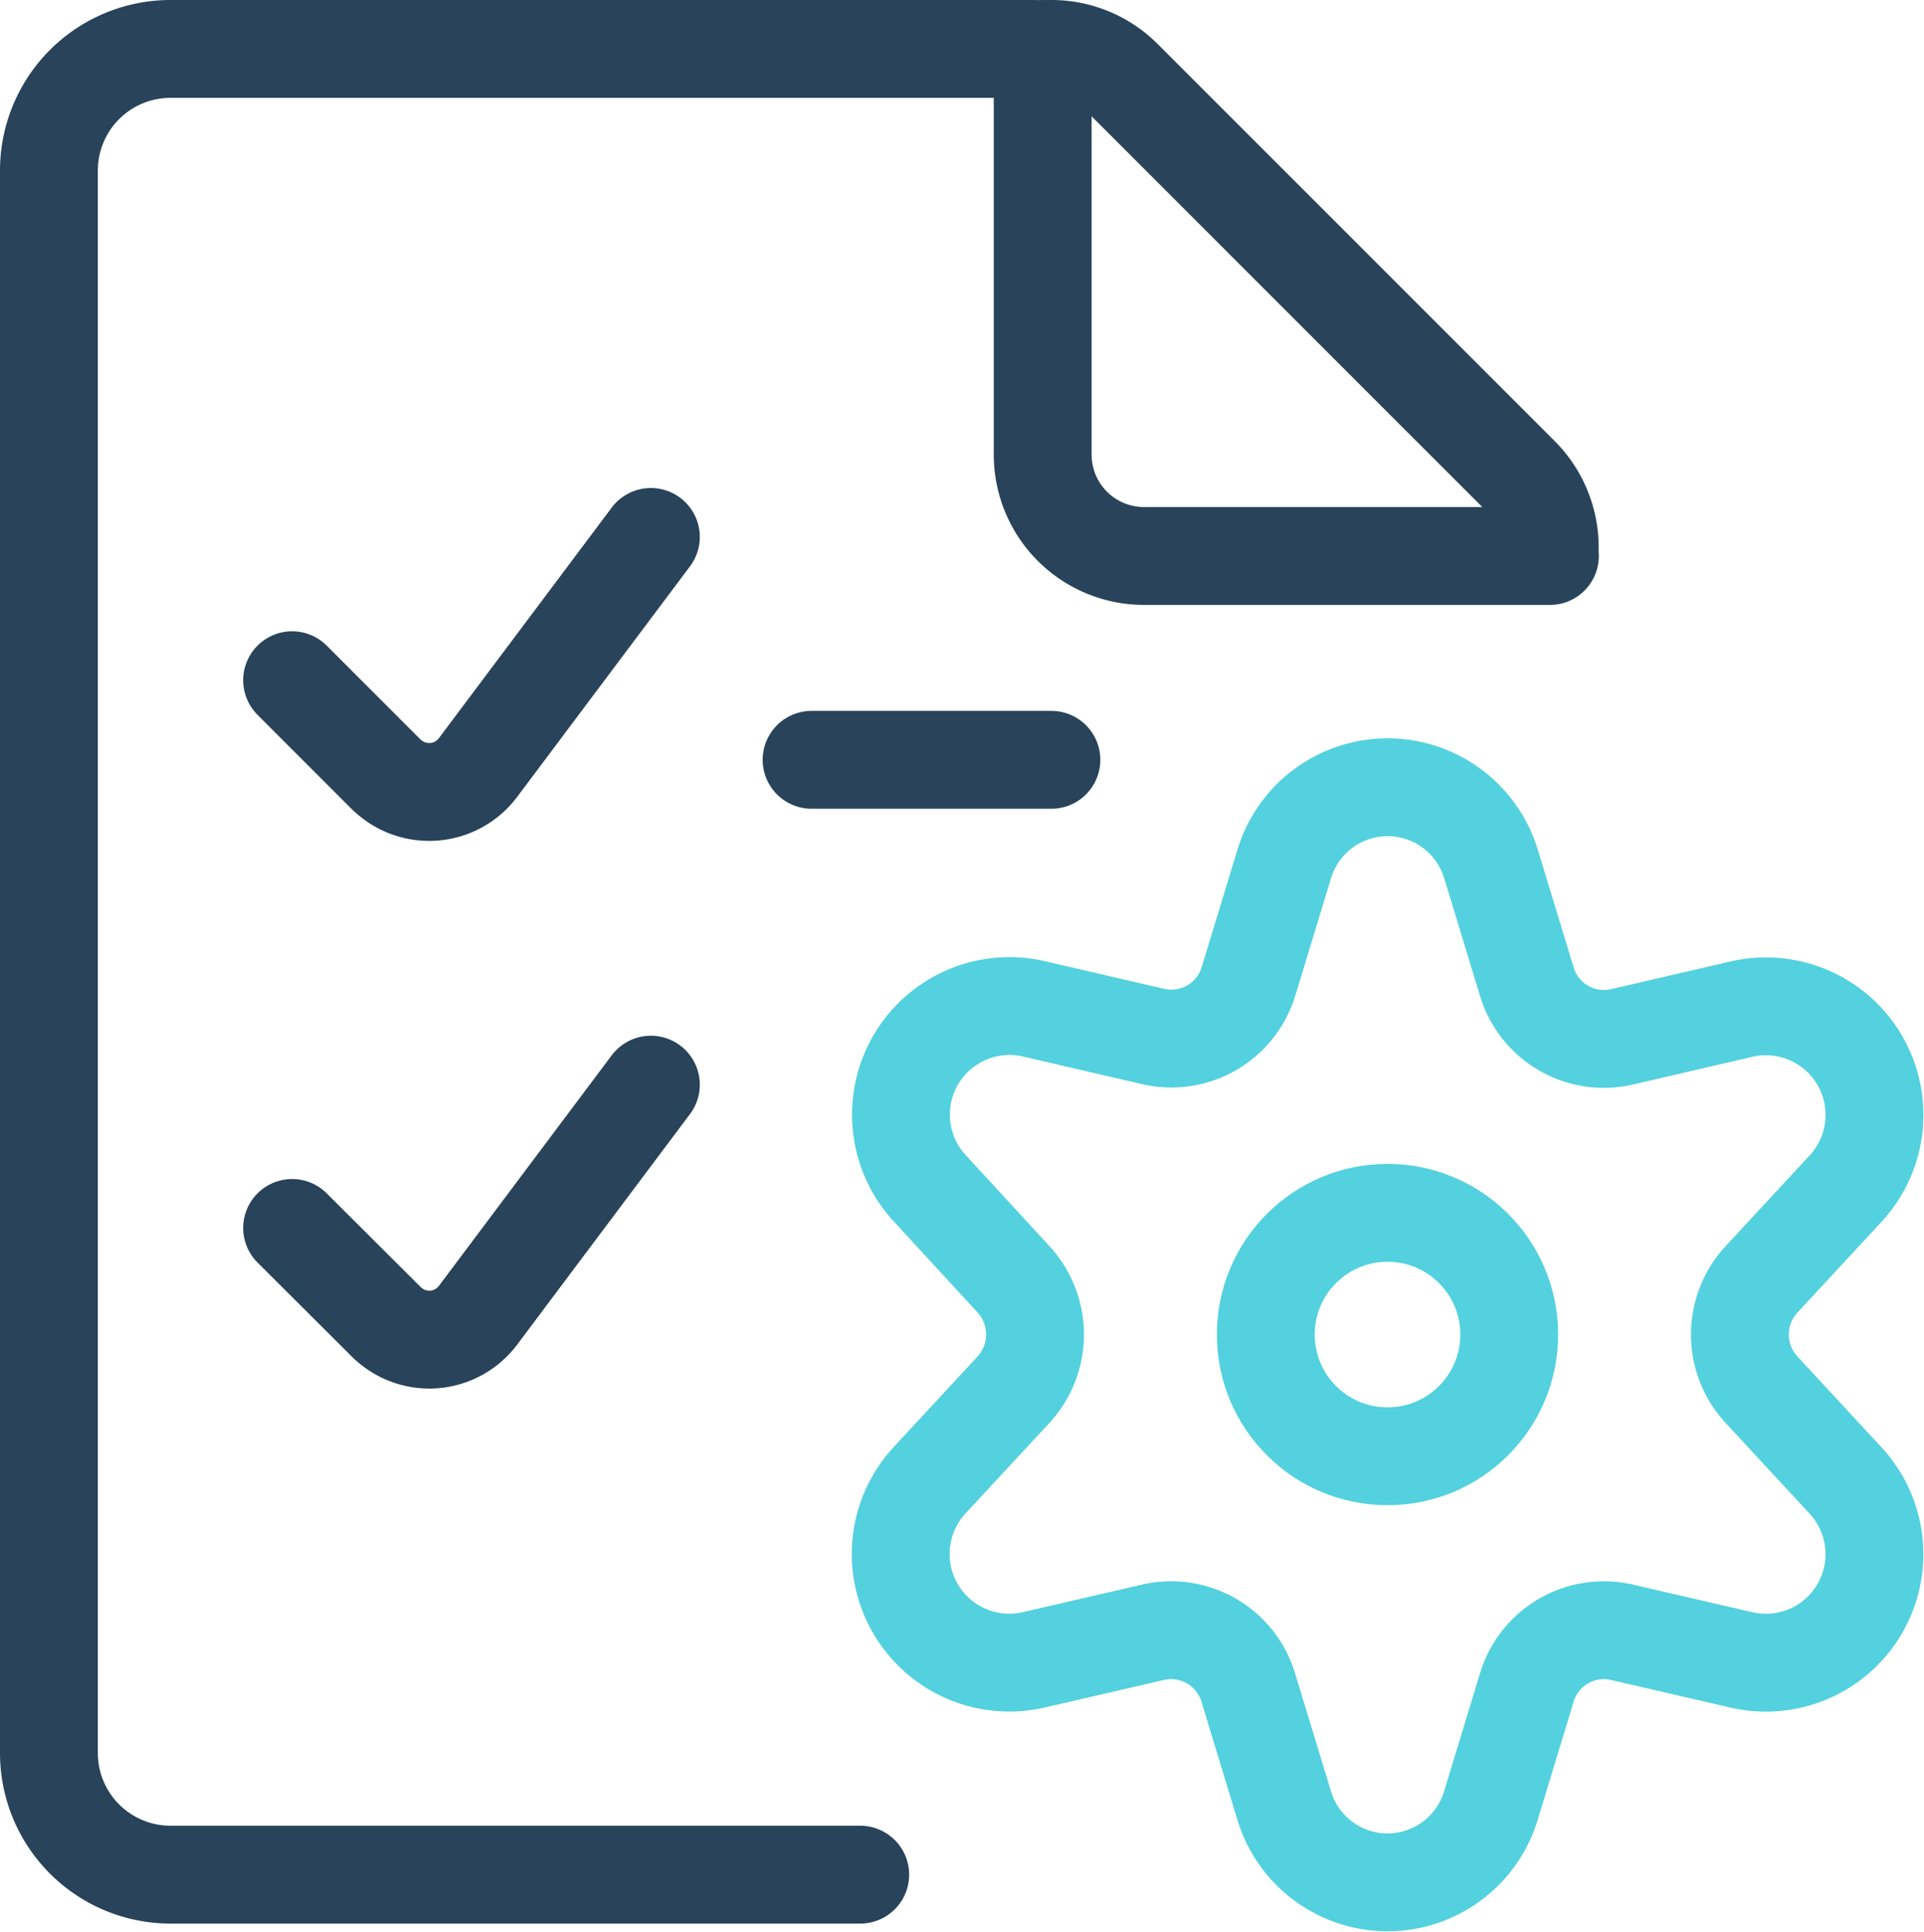
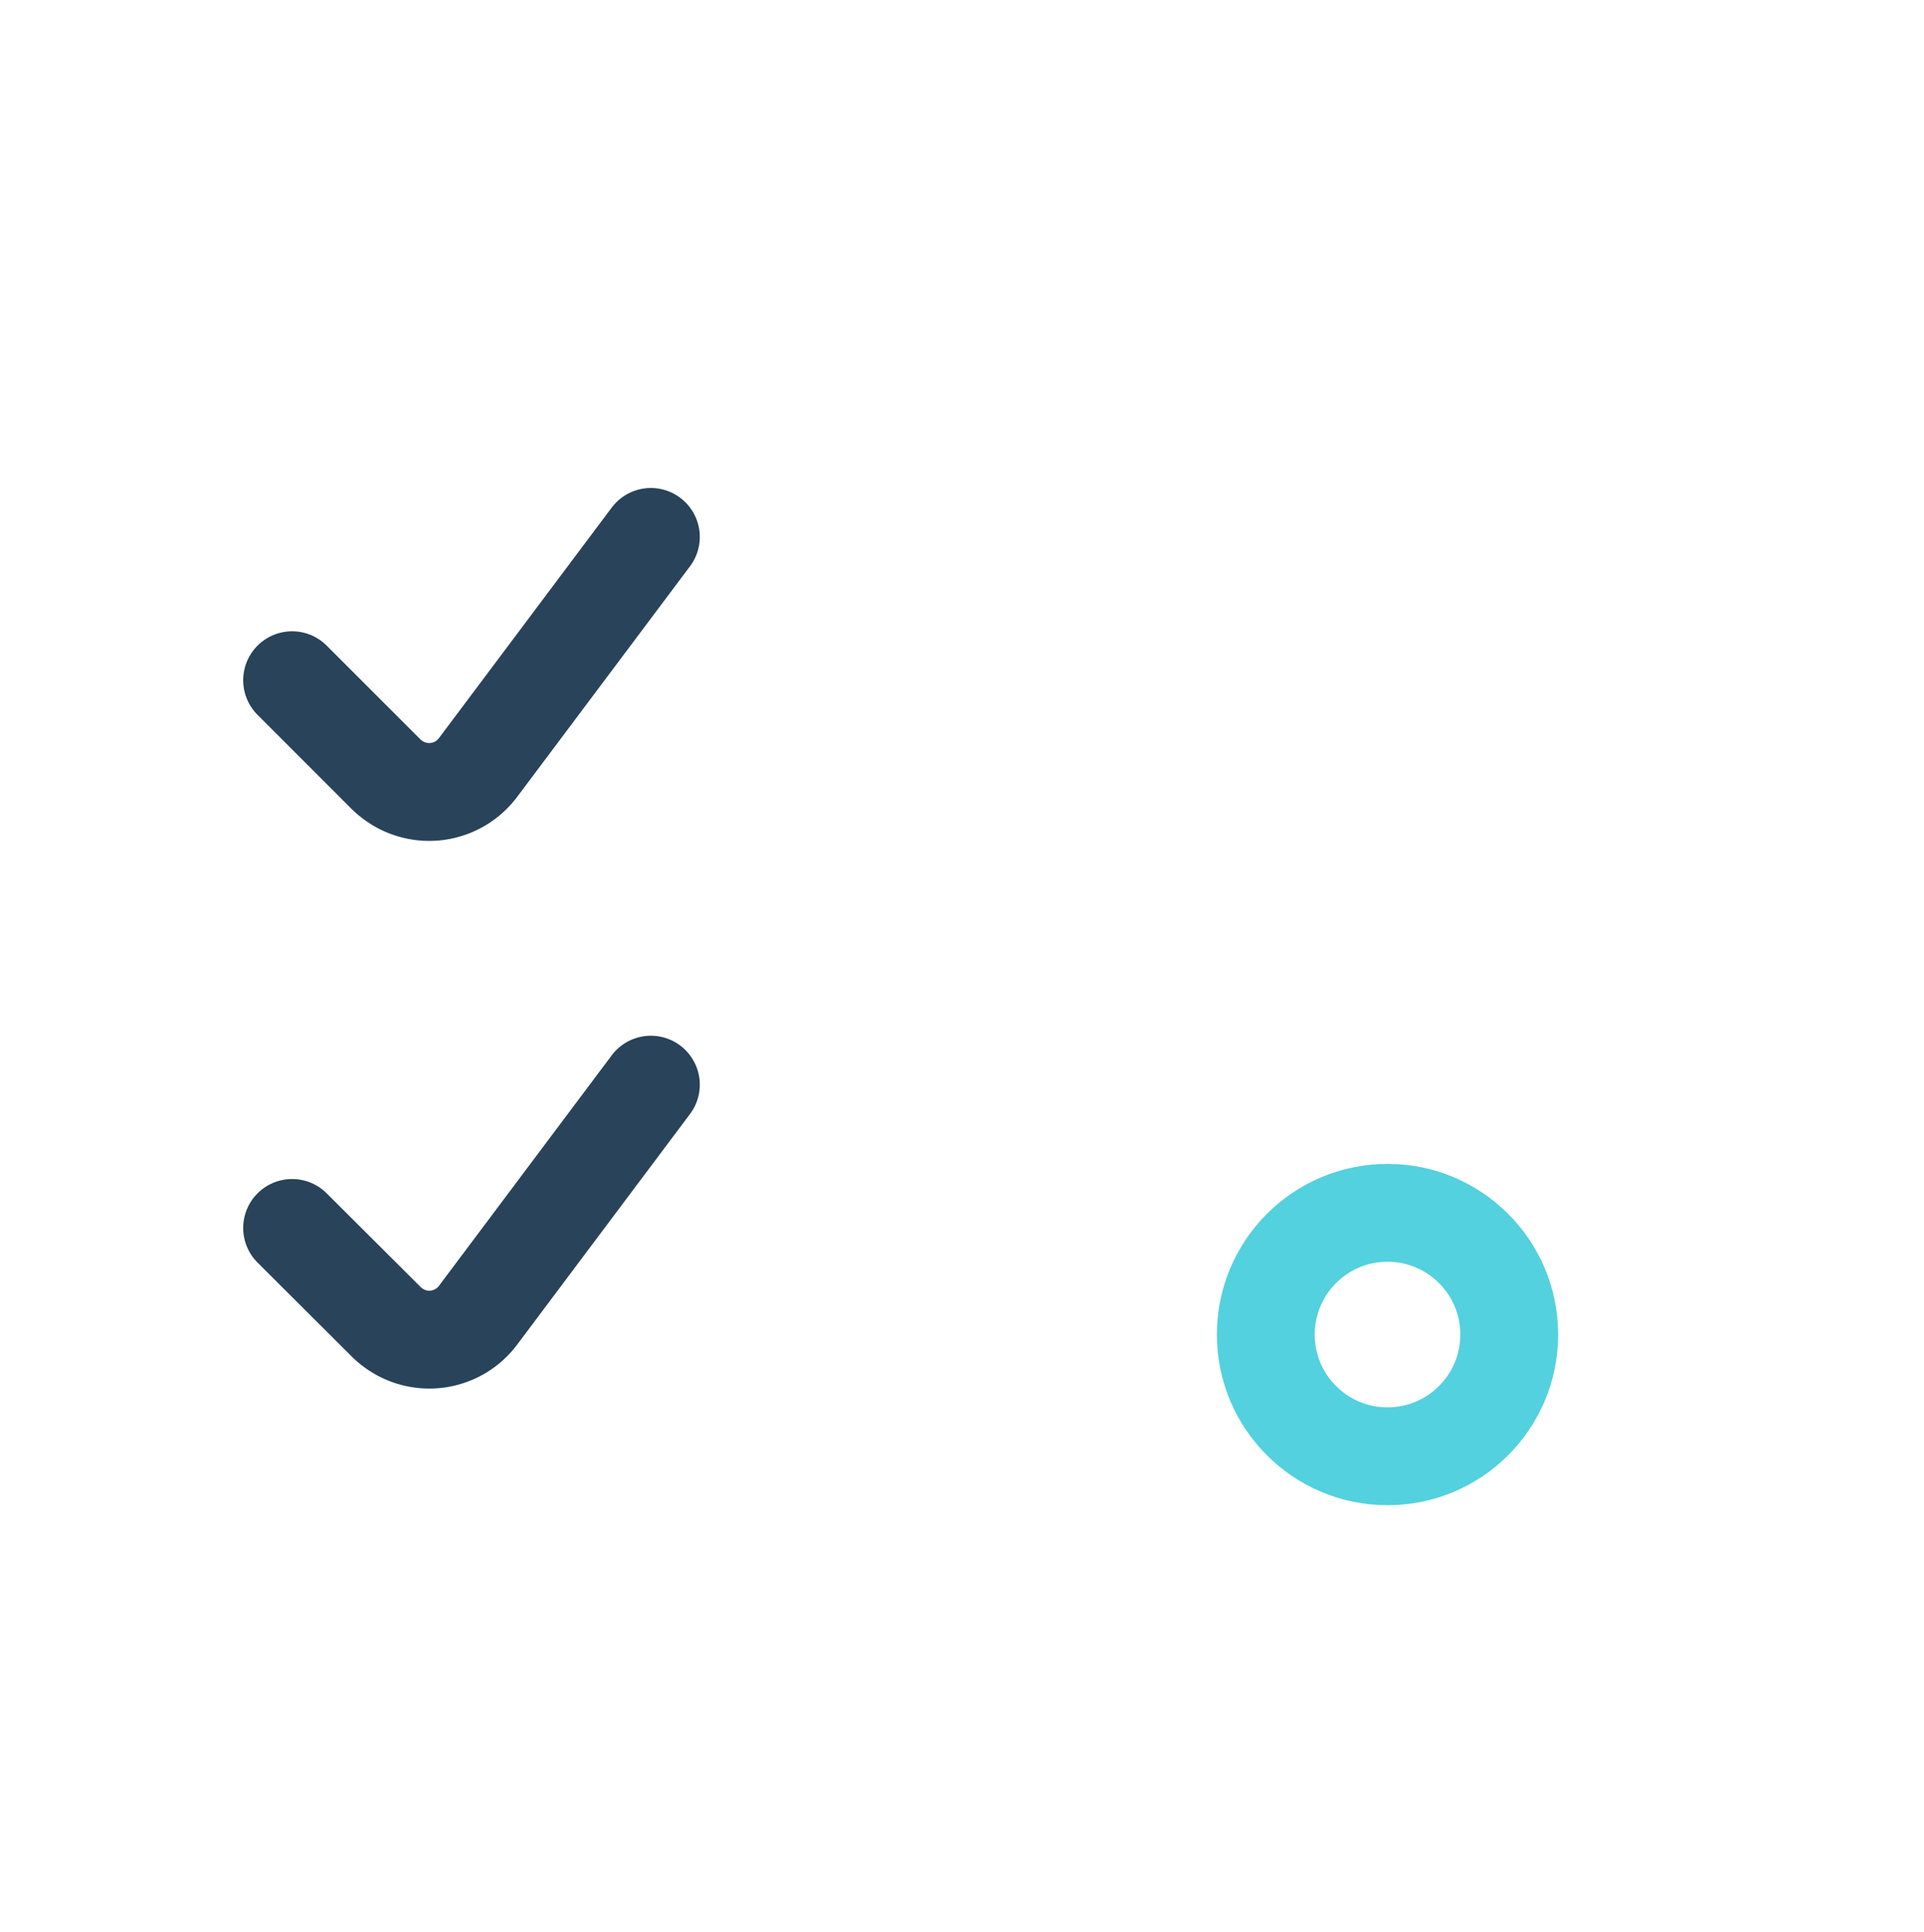
<svg xmlns="http://www.w3.org/2000/svg" width="58.994" height="59.22" viewBox="0 0 58.994 59.22">
  <g id="Group_12730" data-name="Group 12730" transform="translate(1.043 1.083)">
    <circle id="Ellipse_1108" data-name="Ellipse 1108" cx="3.732" cy="3.732" r="3.732" transform="translate(37.769 36.099)" fill="none" stroke="#53d1de" stroke-linecap="round" stroke-linejoin="round" stroke-width="3" />
-     <path id="Path_18335" data-name="Path 18335" d="M27.459,10.48l1.1,3.613a2.466,2.466,0,0,0,2.918,1.695l3.666-.85a3.328,3.328,0,0,1,3.176,5.519l-2.56,2.762a2.489,2.489,0,0,0,0,3.39l2.56,2.765a3.327,3.327,0,0,1-3.176,5.516l-3.666-.847a2.467,2.467,0,0,0-2.918,1.695l-1.1,3.613a3.31,3.31,0,0,1-6.34,0l-1.1-3.613A2.469,2.469,0,0,0,17.1,34.042l-3.666.847a3.33,3.33,0,0,1-3.179-5.516l2.563-2.765a2.5,2.5,0,0,0,0-3.39l-2.554-2.774a3.329,3.329,0,0,1,3.176-5.516l3.666.85a2.472,2.472,0,0,0,2.918-1.686l1.1-3.613a3.312,3.312,0,0,1,6.334,0Z" transform="translate(17.213 14.916)" fill="none" stroke="#53d1de" stroke-linecap="round" stroke-linejoin="round" stroke-width="3" />
    <path id="Path_18336" data-name="Path 18336" d="M14,5.519l-5.3,7.07a1.871,1.871,0,0,1-2.619.375,2.148,2.148,0,0,1-.2-.17L3,9.912" transform="translate(4.914 9.859)" fill="none" stroke="#28435a" stroke-linecap="round" stroke-linejoin="round" stroke-width="3" />
    <path id="Path_18337" data-name="Path 18337" d="M14,11.245l-5.3,7.07a1.866,1.866,0,0,1-2.61.375,1.668,1.668,0,0,1-.205-.176L3,15.638" transform="translate(4.914 20.925)" fill="none" stroke="#28435a" stroke-linecap="round" stroke-linejoin="round" stroke-width="3" />
-     <path id="Path_18338" data-name="Path 18338" d="M10.939.417a3.1,3.1,0,0,1,2.2.912L25.311,13.5a3.117,3.117,0,0,1,.909,2.2" transform="translate(20.256)" fill="none" stroke="#28435a" stroke-linecap="round" stroke-linejoin="round" stroke-width="3" />
-     <path id="Path_18339" data-name="Path 18339" d="M26.4,15.962H13.956a3.108,3.108,0,0,1-3.108-3.108h0V.417" transform="translate(20.08)" fill="none" stroke="#28435a" stroke-linecap="round" stroke-linejoin="round" stroke-width="3" />
-     <path id="Path_18340" data-name="Path 18340" d="M25.333,56.389H4.187a3.73,3.73,0,0,1-3.73-3.73h0V4.147A3.728,3.728,0,0,1,4.187.417H30.626" fill="none" stroke="#28435a" stroke-linecap="round" stroke-linejoin="round" stroke-width="3" />
-     <line id="Line_143" data-name="Line 143" x2="7.353" transform="translate(23.842 22.211)" fill="none" stroke="#28435a" stroke-linecap="round" stroke-linejoin="round" stroke-width="3" />
  </g>
</svg>